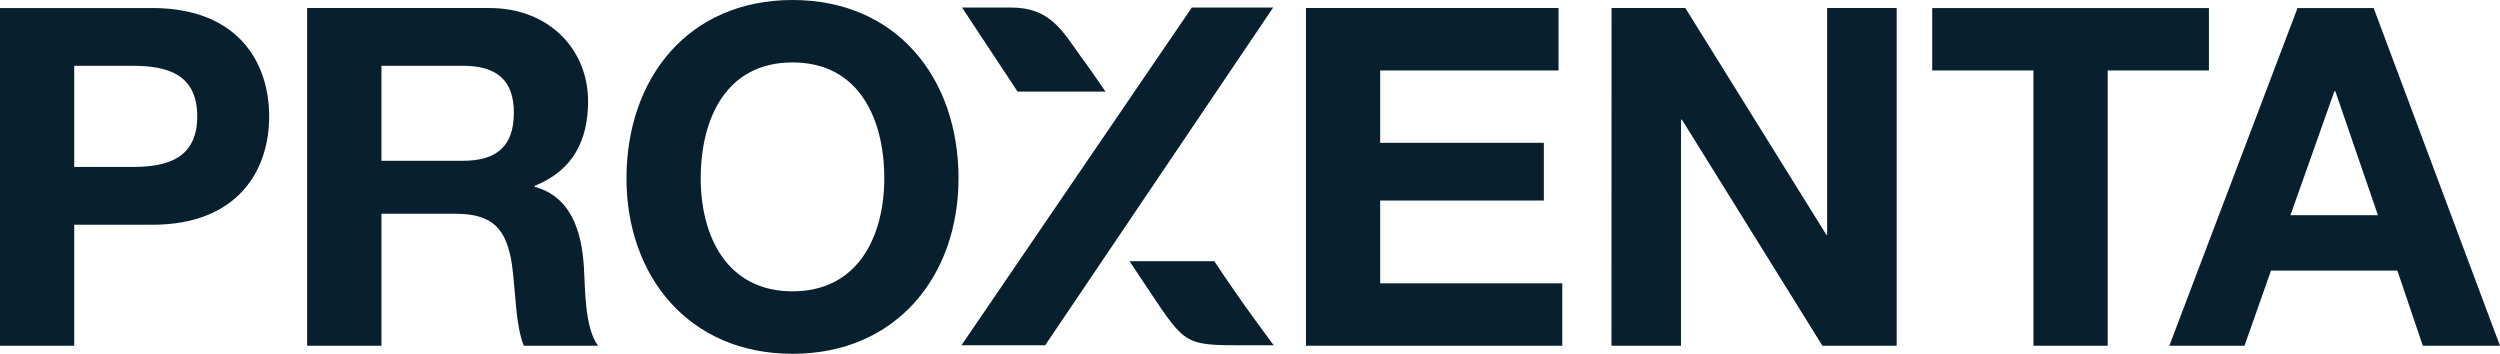
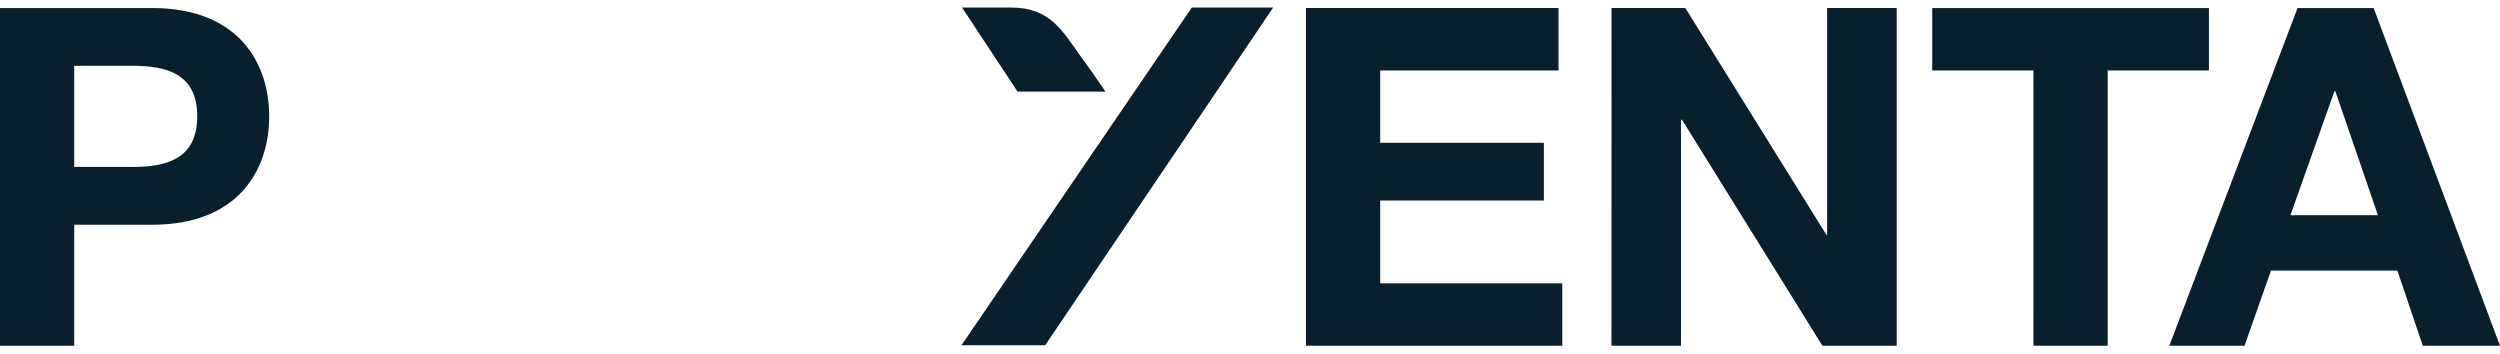
<svg xmlns="http://www.w3.org/2000/svg" width="171" height="24.197" viewBox="0 0 171 24.197">
-   <path d="M808.682,485.959c-7.113,0-11.356,5.335-11.356,12.2,0,6.664,4.242,12,11.356,12s11.356-5.335,11.356-12C820.038,491.294,815.8,485.959,808.682,485.959Zm0,19.926c-4.564,0-6.278-3.878-6.278-7.728,0-4.049,1.714-7.928,6.278-7.928s6.278,3.878,6.278,7.928C814.96,502.007,813.246,505.885,808.682,505.885Z" transform="translate(-754.475 -485.959)" fill="#081f2d" />
  <path d="M1213.823,488.057h-5.207l-8.77,23.1h5.142l1.814-5.142h8.642l1.742,5.142h5.278Zm-5.692,14.17,3.007-8.478h.064l2.914,8.478Z" transform="translate(-1051.465 -487.507)" fill="#081f2d" />
  <path d="M1144.91,511.156h5.079V492.327h6.924v-4.27h-18.927v4.27h6.923Z" transform="translate(-1005.823 -487.507)" fill="#081f2d" />
  <path d="M1054.307,511.156h4.756V495.691h.064l9.609,15.465h5.079v-23.1h-4.756v15.5H1069l-9.641-15.5h-5.047Z" transform="translate(-944.083 -487.507)" fill="#081f2d" />
  <path d="M974.594,511.156h17.534v-4.271H979.672v-5.662h11.195v-3.947H979.672v-4.95h12.2v-4.27H974.594Z" transform="translate(-885.268 -487.507)" fill="#081f2d" />
-   <path d="M732.934,505.691c-.157-2.364-.871-4.728-3.364-5.407v-.065c2.592-1.036,3.656-3.071,3.656-5.792,0-3.492-2.621-6.371-6.763-6.371H714.008v23.1h5.085v-9.028h5.078c2.557,0,3.493,1.071,3.85,3.5.257,1.843.229,4.071.807,5.528h5.078C732.97,509.9,733.034,507.148,732.934,505.691Zm-8.278-7.185h-5.564v-6.5h5.564c2.293,0,3.493.964,3.493,3.2C728.149,497.535,726.949,498.506,724.656,498.506Z" transform="translate(-693.001 -487.507)" fill="#081f2d" />
  <path d="M644.3,488.057H633.88v23.1h5.078v-8.278H644.3c5.792,0,7.992-3.657,7.992-7.413S650.093,488.057,644.3,488.057Zm-1.393,10.87h-3.95v-6.921h3.95c2.328,0,4.464.514,4.464,3.457S645.236,498.927,642.908,498.927Z" transform="translate(-633.88 -487.507)" fill="#081f2d" />
  <g transform="translate(65.764 0.516)">
    <path d="M894.684,493.68c-.732-1.07-1.313-1.9-1.648-2.339-1.3-1.807-2.121-3.412-4.813-3.412h-3.355l3.8,5.751Z" transform="translate(-884.829 -487.929)" fill="#081f2d" />
-     <path d="M936.459,559.852h1.957s-2.2-2.913-4.065-5.751h-5.8c.342.514,1.182,1.765,1.4,2.1,2.437,3.652,2.421,3.652,6.508,3.652Z" transform="translate(-917.057 -536.752)" fill="#081f2d" />
    <path d="M884.721,511.028h5.727l15.594-23.1h-5.565l-1.811,2.655Z" transform="translate(-884.721 -487.929)" fill="#081f2d" />
  </g>
</svg>